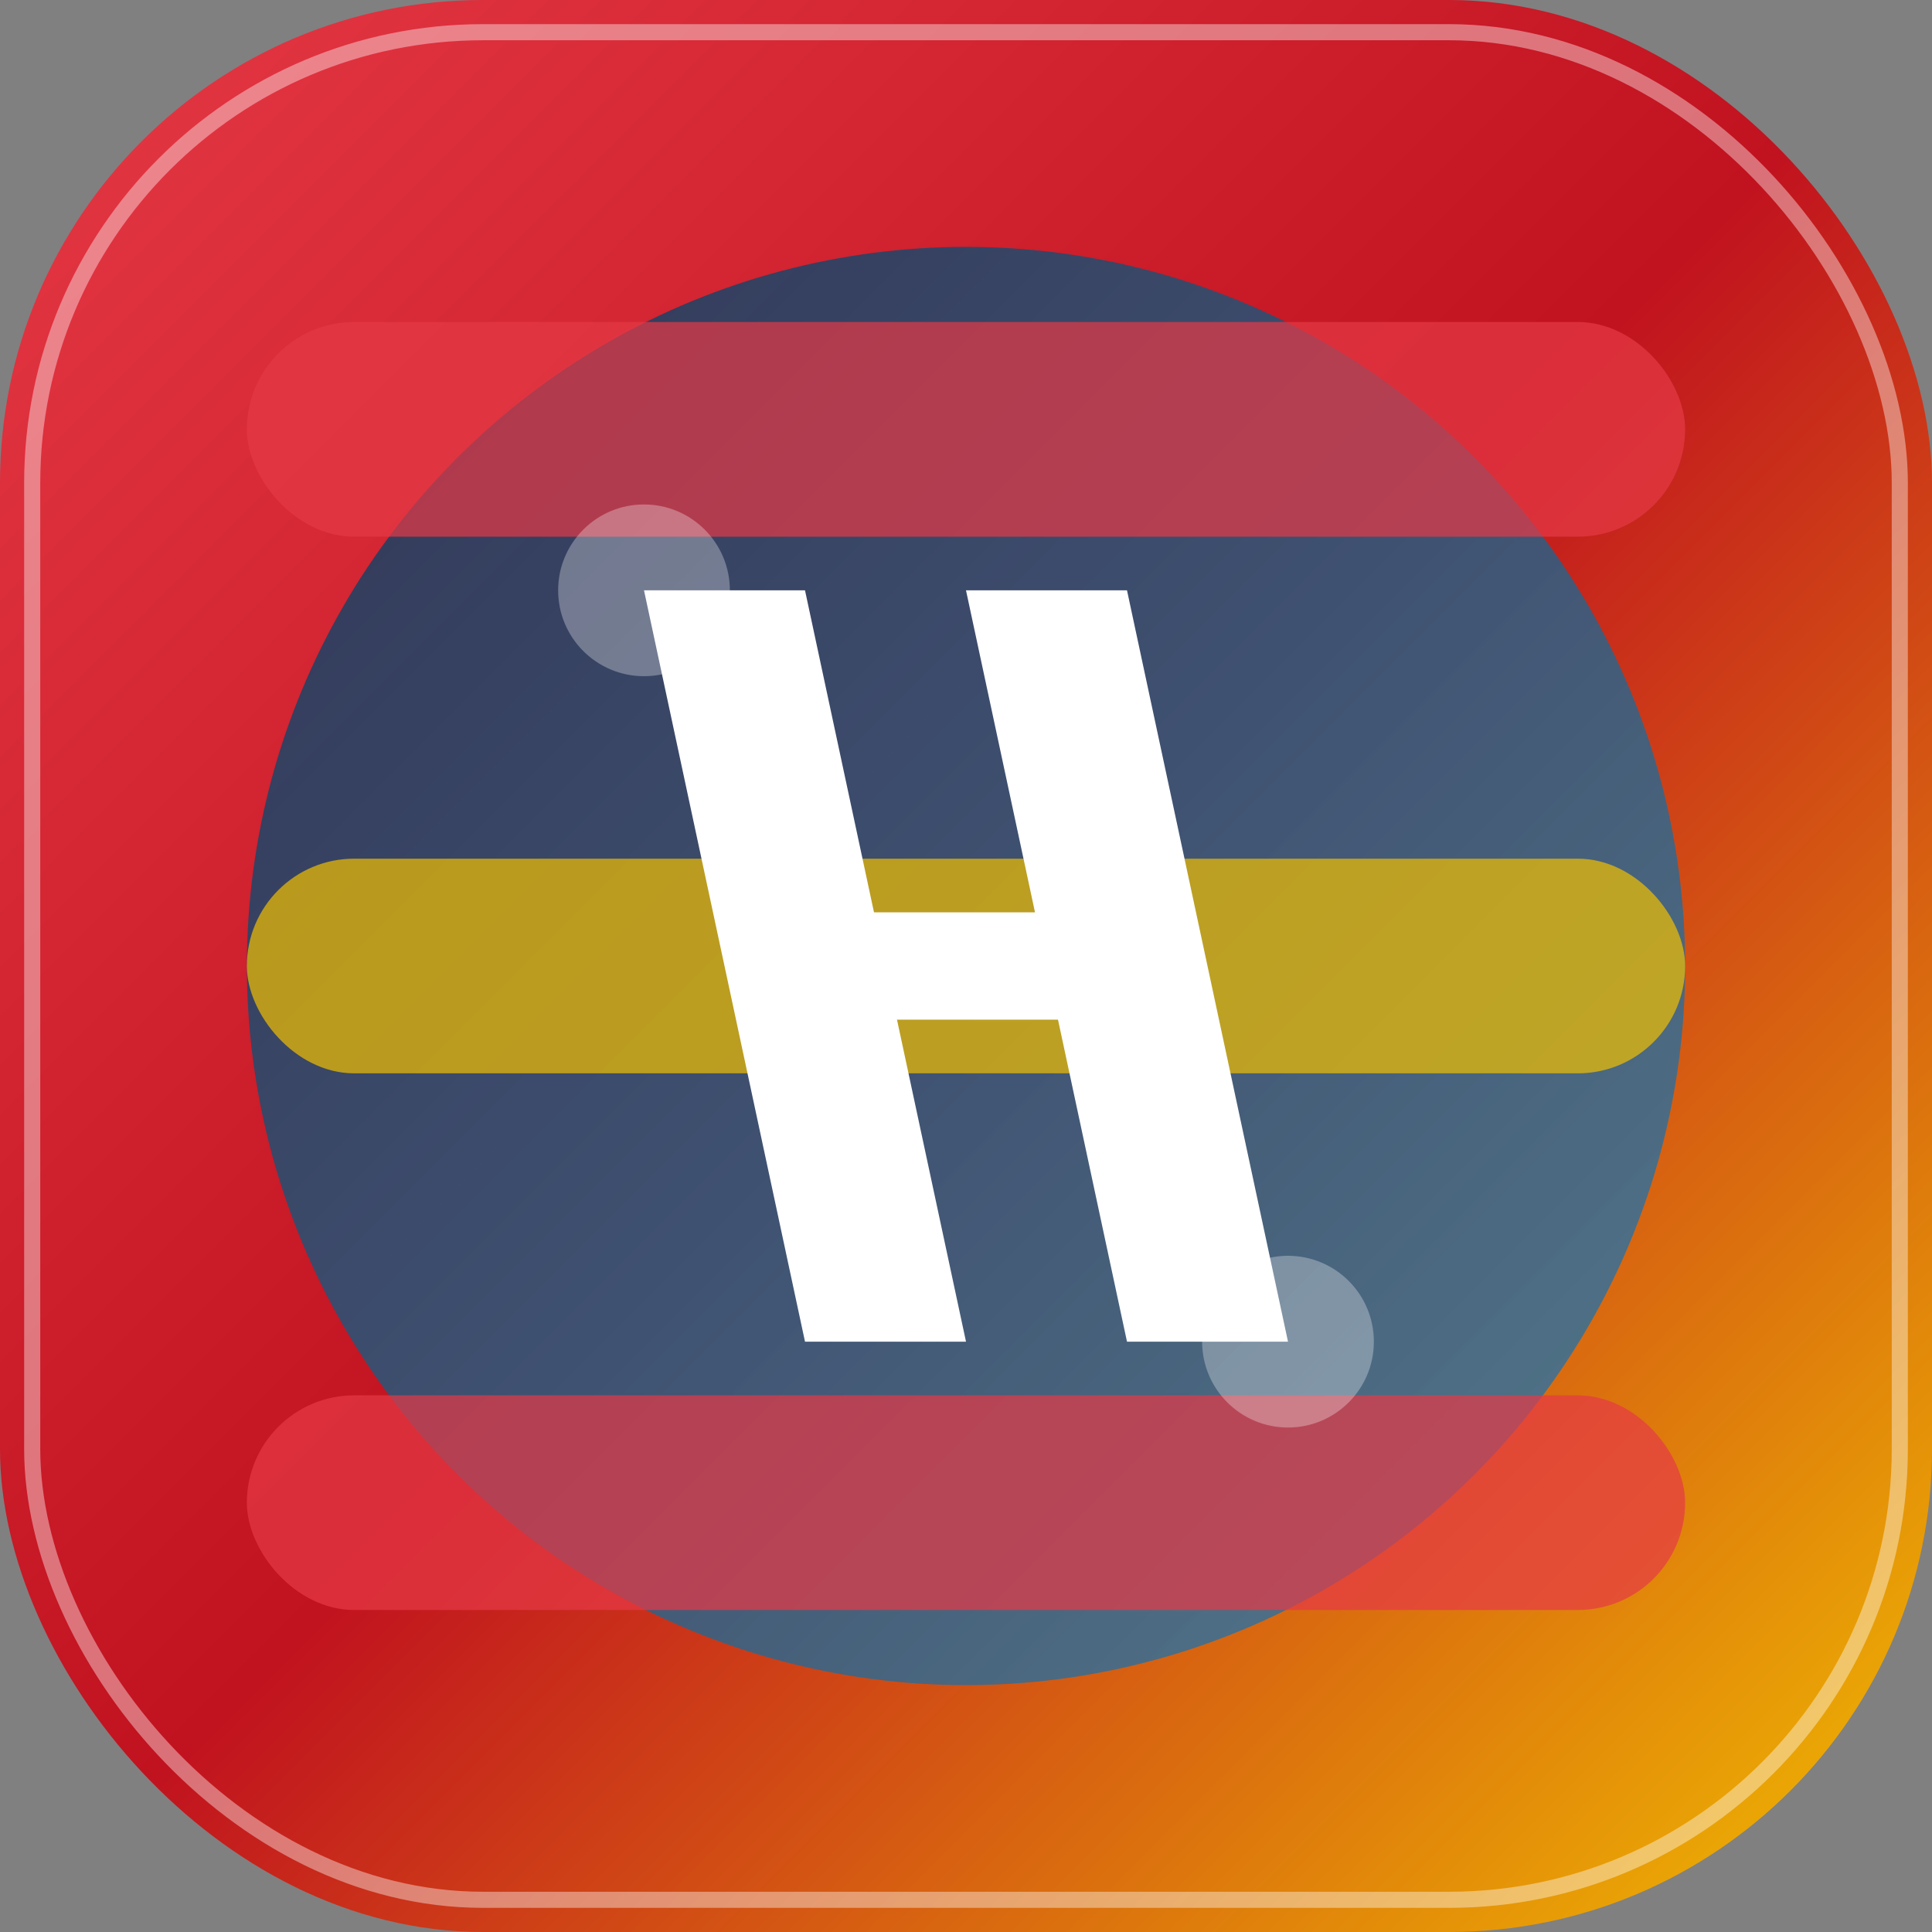
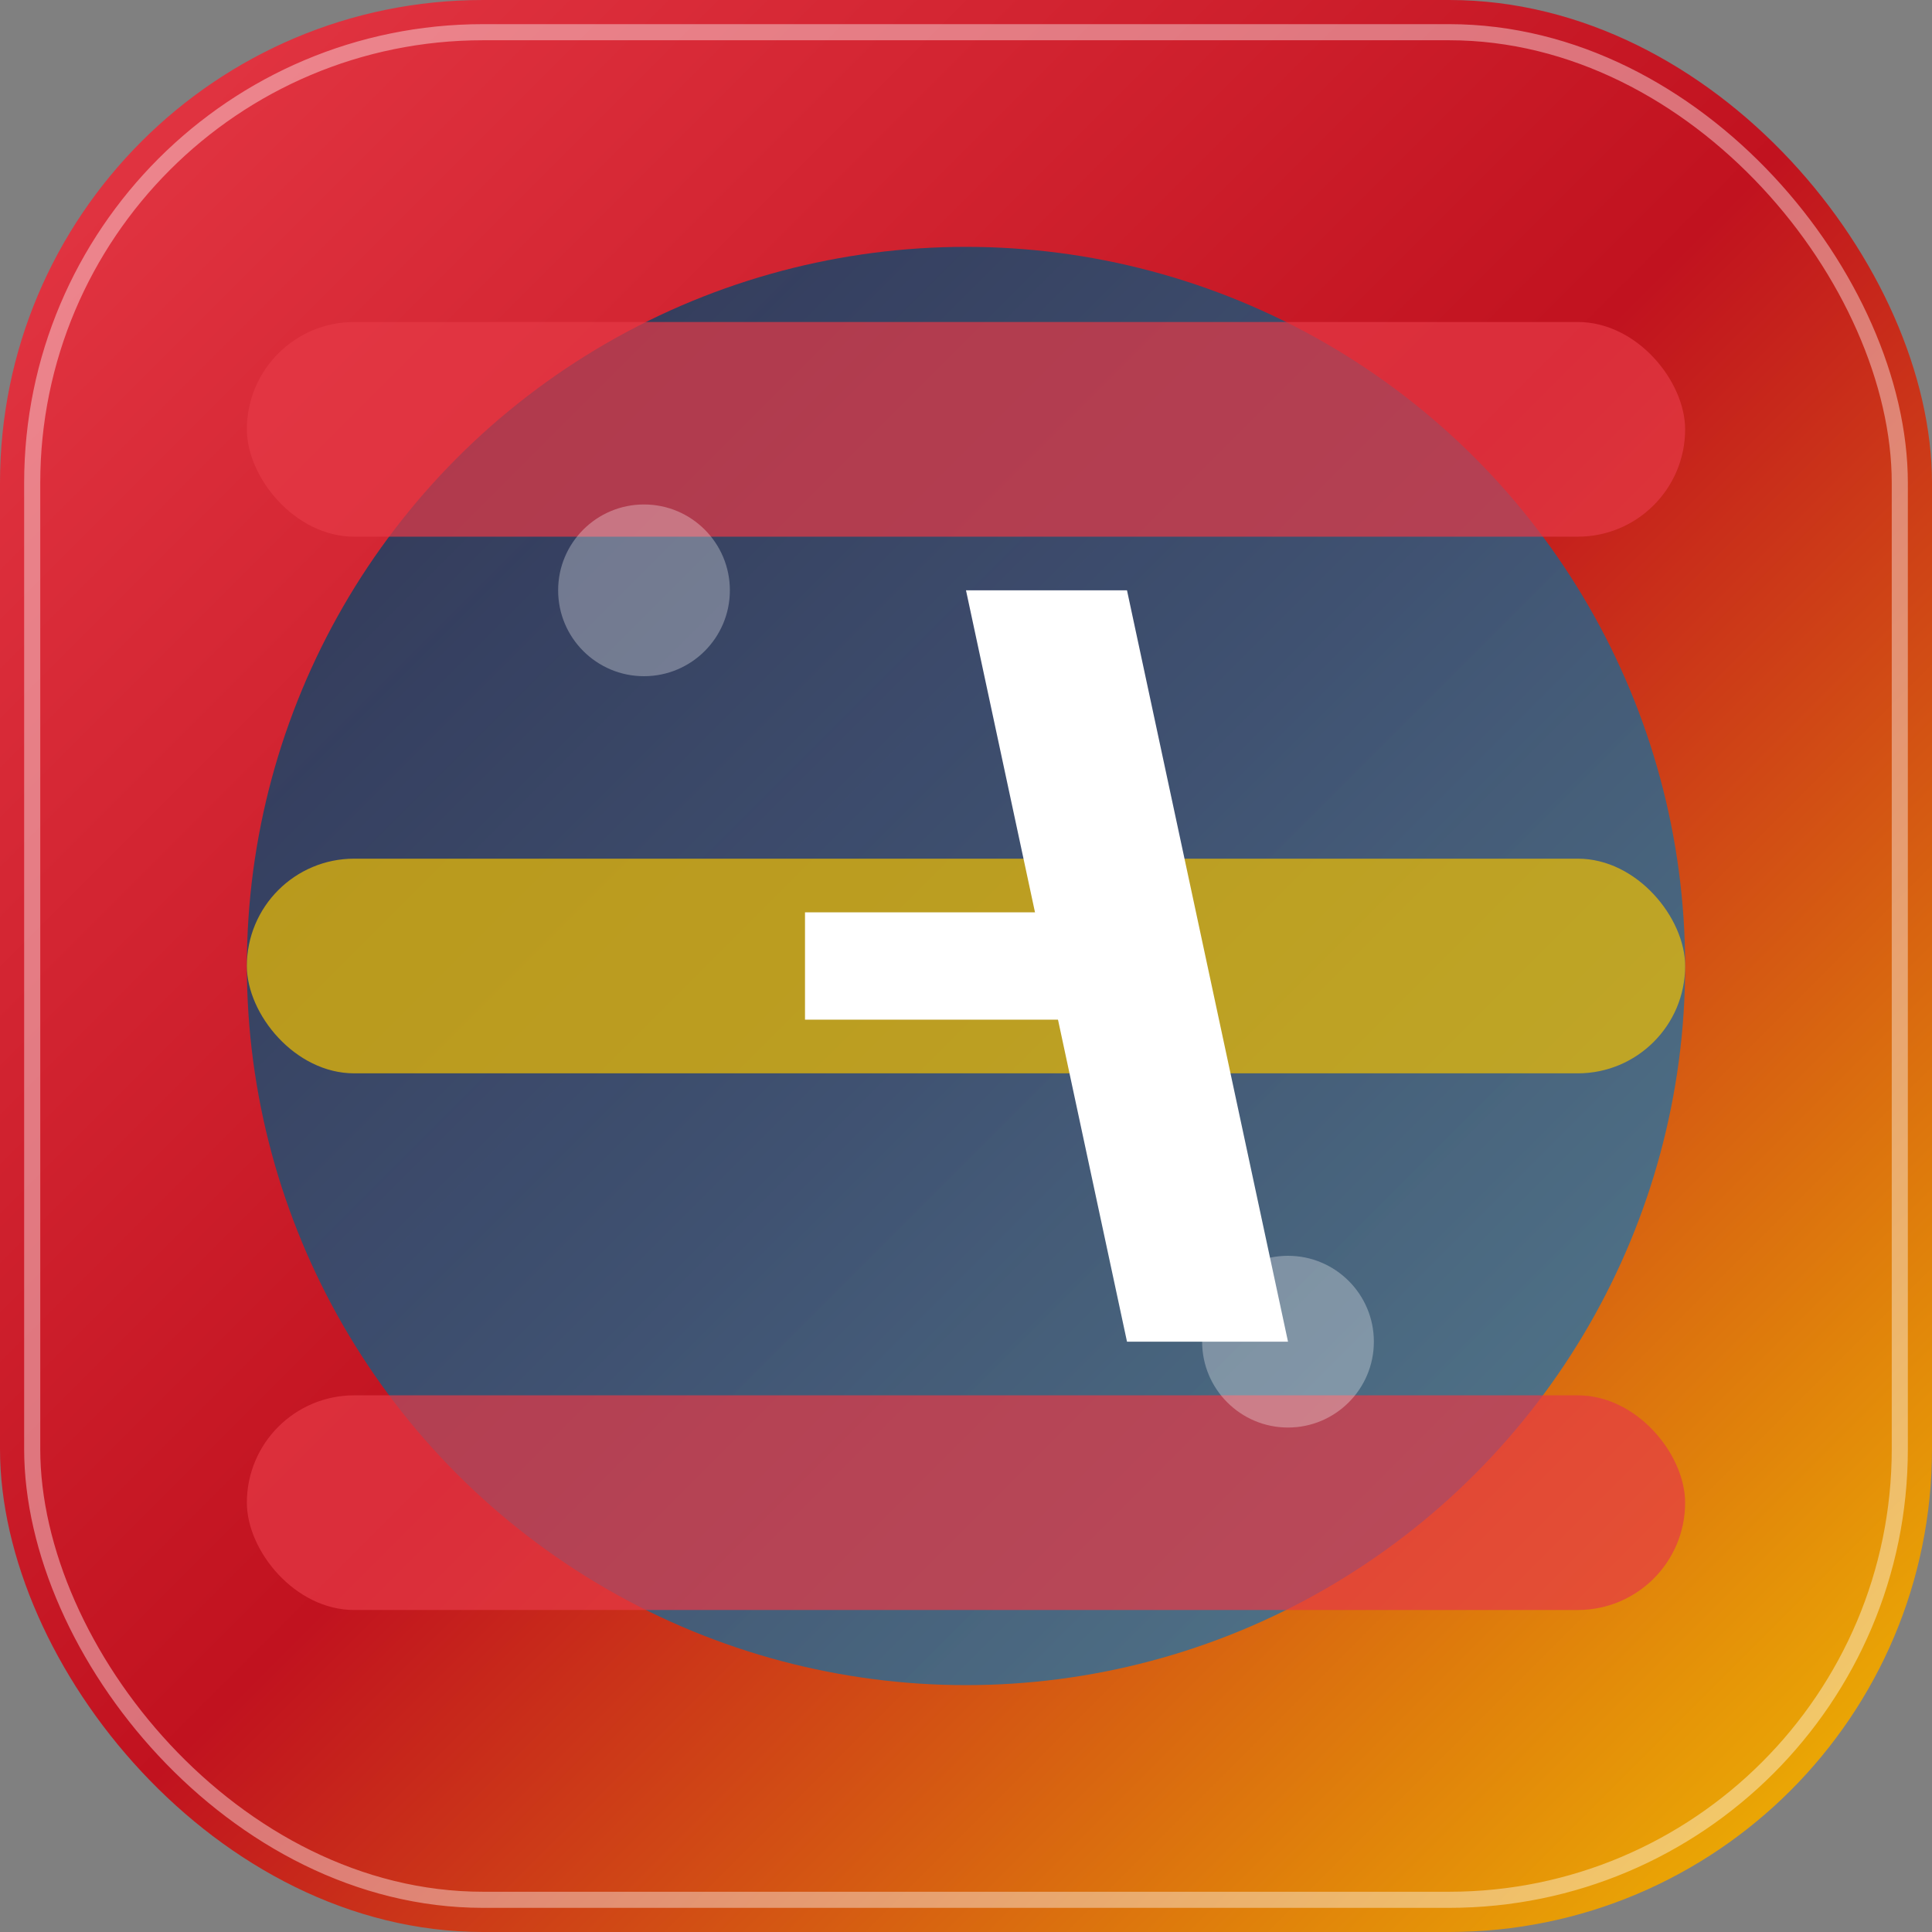
<svg xmlns="http://www.w3.org/2000/svg" width="180" height="180" viewBox="0 0 180 180" fill="none">
  <rect x="0" y="0" width="180" height="180" fill="#808080" stroke="none" />
  <rect width="180" height="180" rx="45" fill="url(#spanish_touch_gradient)" />
  <circle cx="90" cy="90" r="67" fill="url(#inner_touch_gradient)" opacity="0.9" />
  <rect x="23" y="30" width="134" height="20" rx="10" fill="#E63946" opacity="0.7" />
  <rect x="23" y="130" width="134" height="20" rx="10" fill="#E63946" opacity="0.7" />
  <rect x="23" y="80" width="134" height="20" rx="10" fill="#F1BF00" opacity="0.7" />
-   <path d="M60 55L75 125H90L75 55H60Z" fill="white" />
  <path d="M105 55H90L105 125H120L105 55Z" fill="white" />
  <path d="M75 85H105V95H75V85Z" fill="white" />
  <circle cx="60" cy="55" r="8" fill="white" opacity="0.3" />
  <circle cx="120" cy="125" r="8" fill="white" opacity="0.3" />
  <rect x="3" y="3" width="174" height="174" rx="42" stroke="white" stroke-width="1.5" opacity="0.4" />
  <defs>
    <linearGradient id="spanish_touch_gradient" x1="0" y1="0" x2="180" y2="180" gradientUnits="userSpaceOnUse">
      <stop offset="0" stop-color="#E63946" />
      <stop offset="0.5" stop-color="#C1121F" />
      <stop offset="1" stop-color="#F1BF00" />
    </linearGradient>
    <linearGradient id="inner_touch_gradient" x1="23" y1="23" x2="157" y2="157" gradientUnits="userSpaceOnUse">
      <stop offset="0" stop-color="#1D3557" />
      <stop offset="1" stop-color="#457B9D" />
    </linearGradient>
  </defs>
</svg>